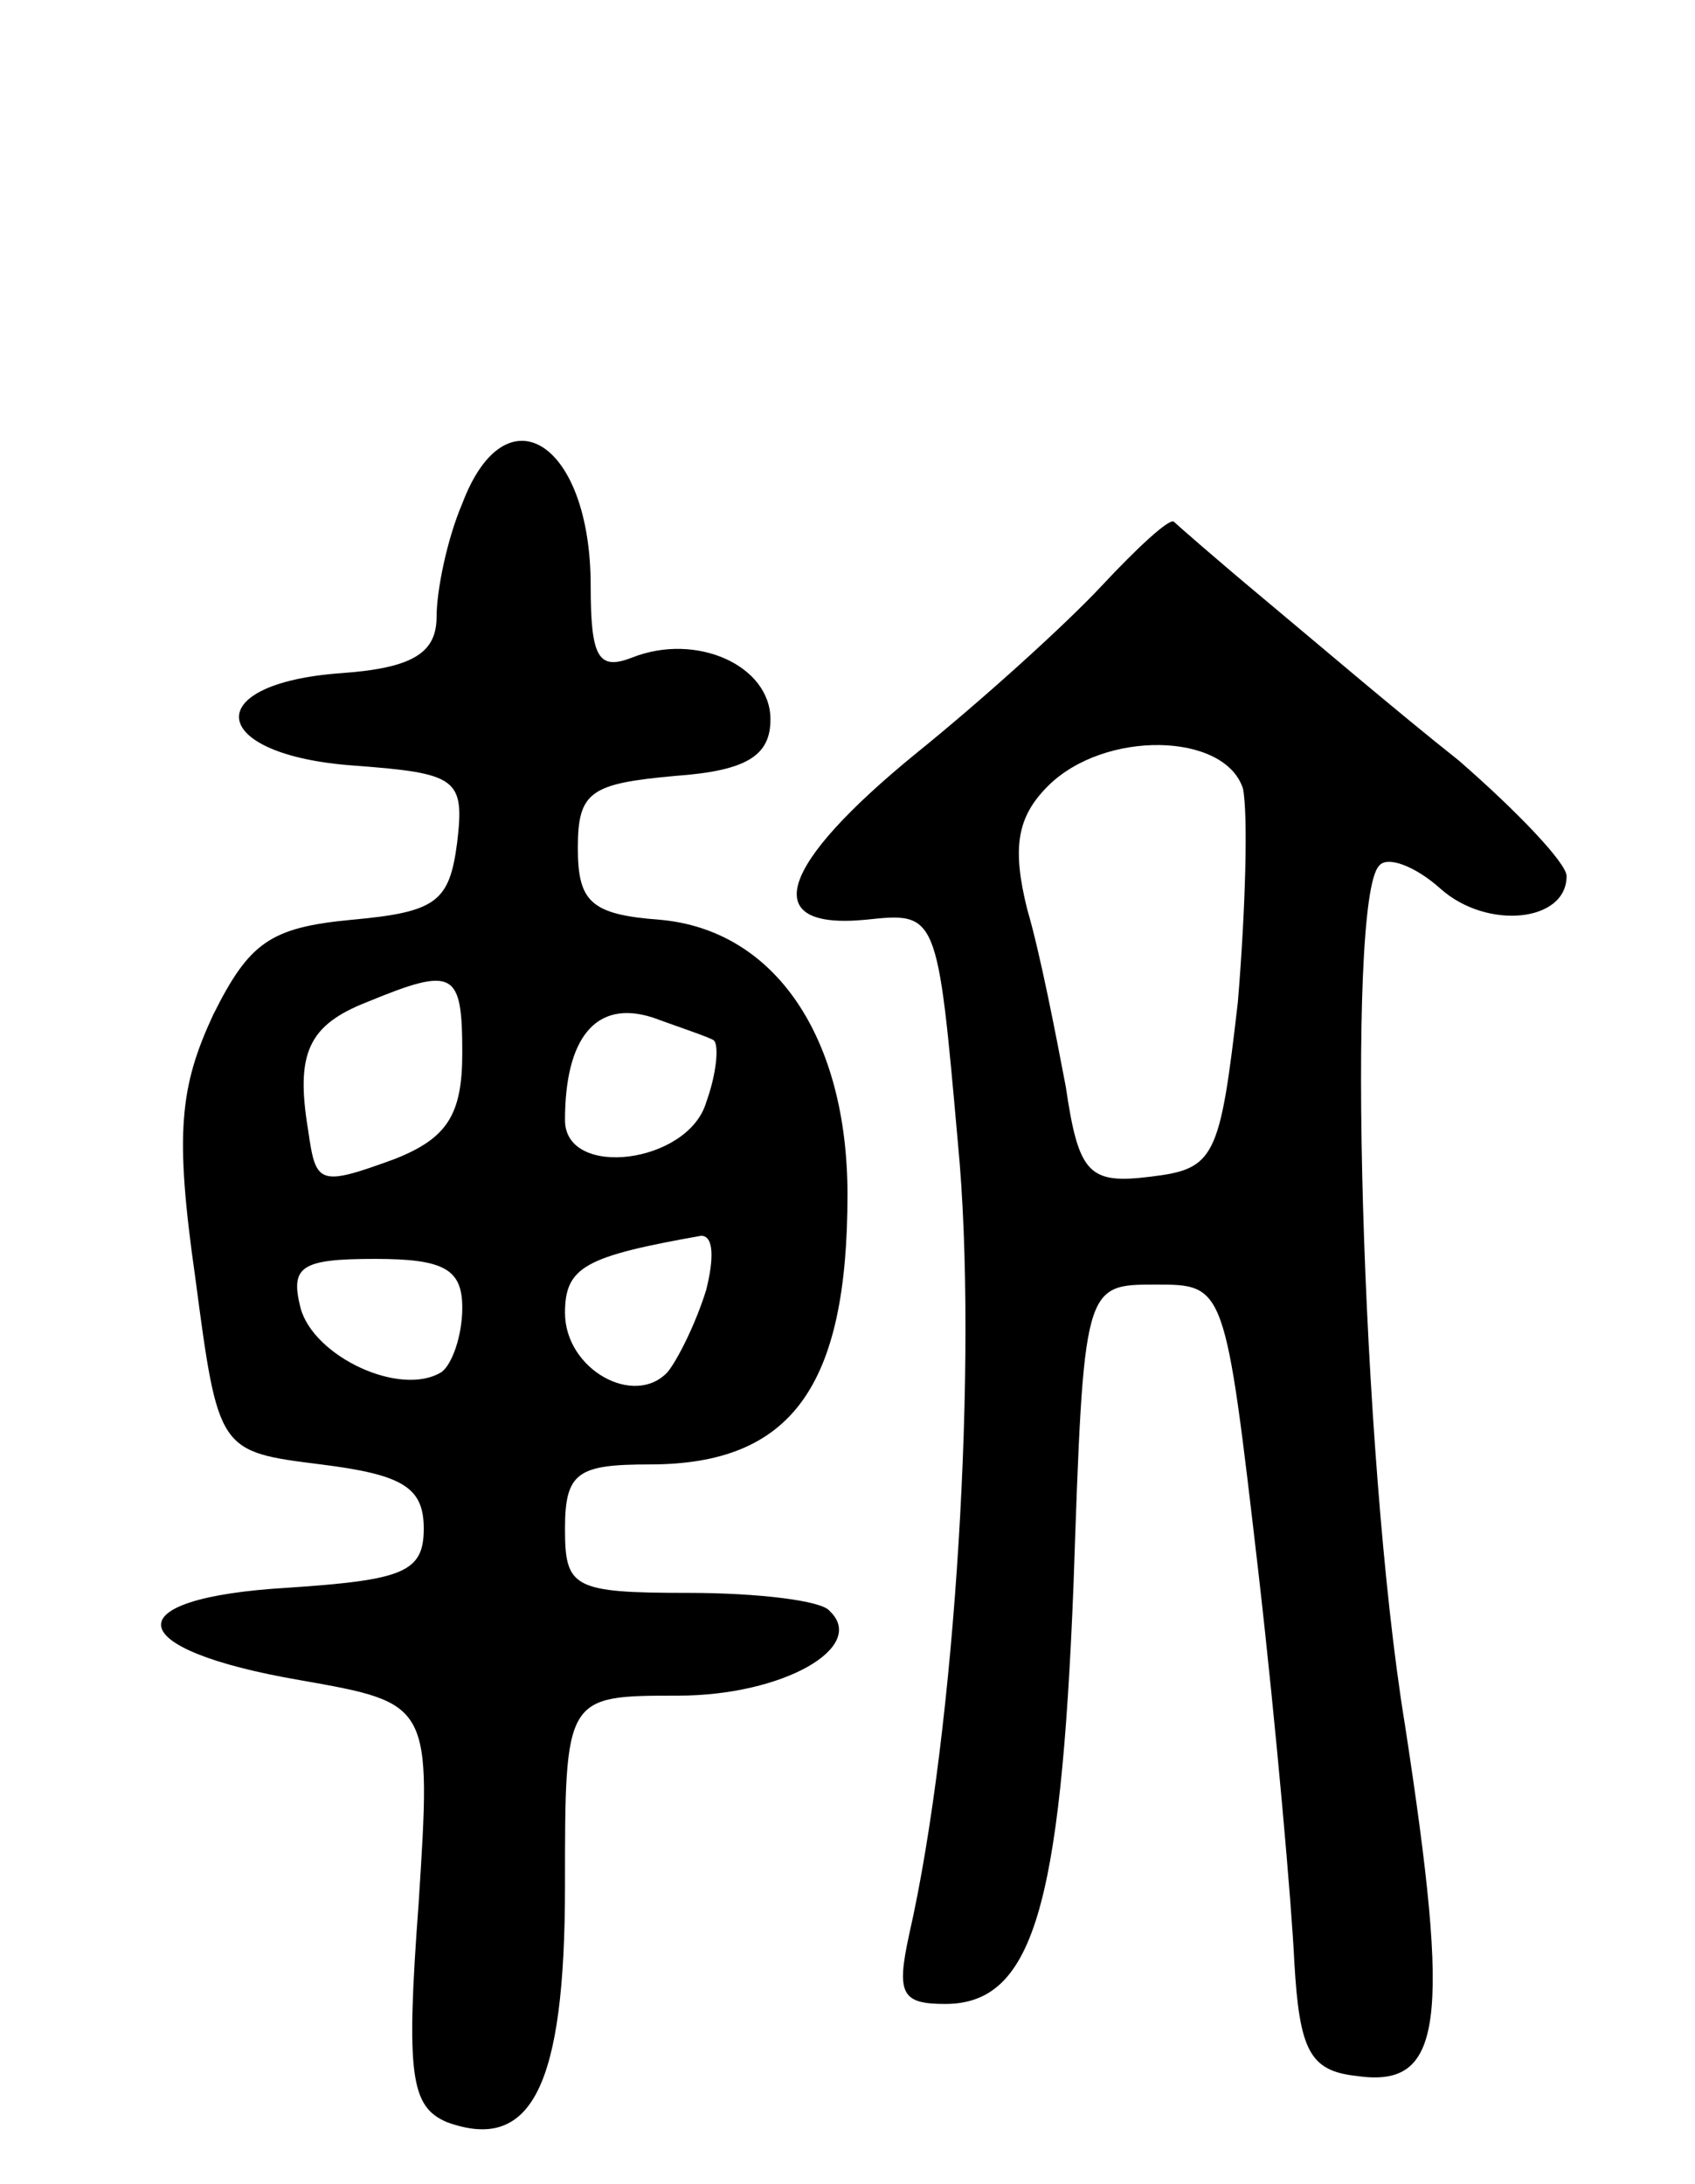
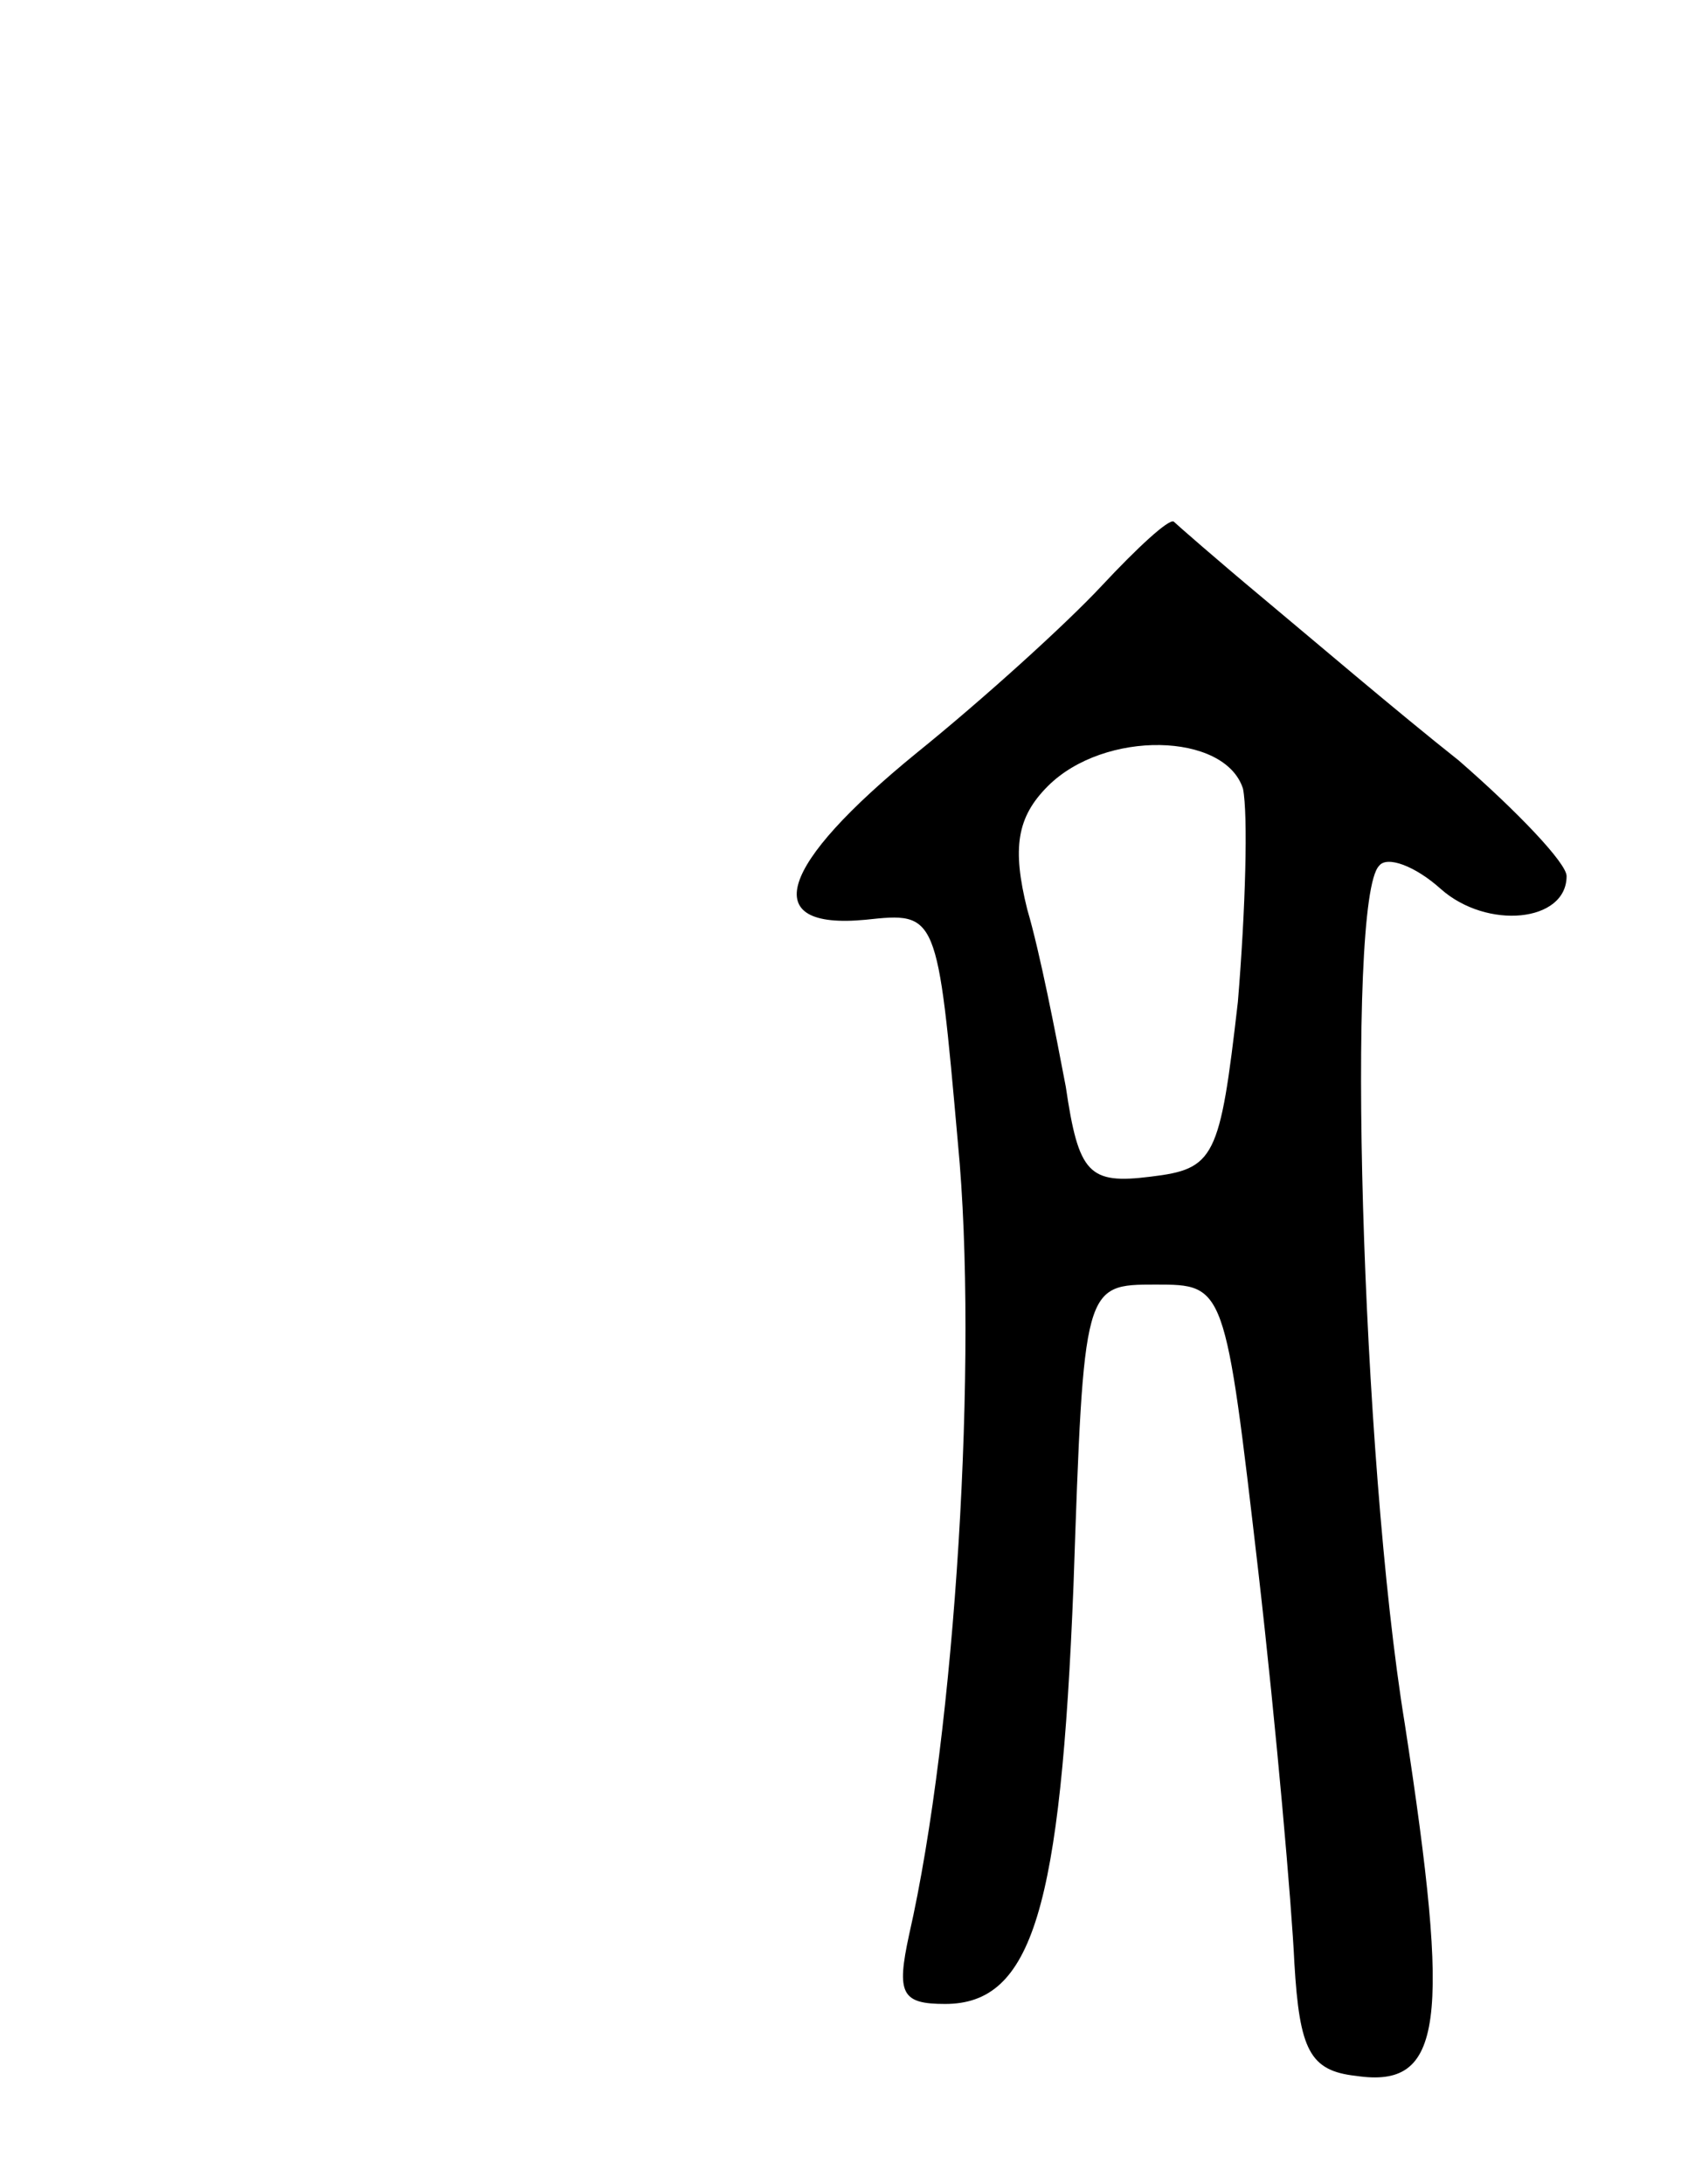
<svg xmlns="http://www.w3.org/2000/svg" version="1.0" width="66" height="85" viewBox="0 0 66 85">
  <g transform="translate(0,85) scale(0.1,-0.1)">
-     <path d="M180 654 c-6 -14 -10 -34 -10 -44 0 -14 -9 -20 -37 -22 -56 -4 -52 -32 5 -36 40 -3 43 -5 40 -30 -3 -23 -8 -27 -41 -30 -32 -3 -40 -9 -54 -37 -13 -28 -15 -46 -7 -102 9 -68 9 -68 49 -73 32 -4 40 -9 40 -25 0 -17 -8 -20 -53 -23 -68 -4 -65 -24 5 -36 51 -9 51 -9 46 -87 -5 -67 -3 -79 11 -85 33 -12 46 14 46 92 0 74 0 74 44 74 41 0 74 19 59 33 -3 4 -28 7 -55 7 -45 0 -48 2 -48 25 0 22 5 25 33 25 55 0 77 30 77 105 0 61 -28 103 -73 107 -27 2 -32 7 -32 28 0 22 5 25 38 28 28 2 37 8 37 22 0 21 -29 34 -54 24 -13 -5 -16 0 -16 28 0 56 -33 77 -50 32z m0 -214 c0 -24 -6 -33 -26 -41 -30 -11 -31 -10 -34 11 -5 30 0 41 23 50 34 14 37 12 37 -20z m98 5 c2 -2 1 -13 -3 -24 -7 -24 -55 -30 -55 -7 0 32 12 47 34 40 11 -4 23 -8 24 -9z m-3 -97 c-4 -13 -11 -27 -15 -32 -13 -14 -40 1 -40 23 0 18 8 22 53 30 5 0 5 -9 2 -21z m-95 -7 c0 -11 -4 -22 -8 -25 -16 -10 -50 6 -55 25 -4 16 0 19 29 19 27 0 34 -4 34 -19z" />
    <path d="M429 622 c-14 -15 -46 -44 -72 -65 -54 -44 -62 -69 -20 -65 28 3 28 3 36 -87 8 -83 -1 -229 -19 -308 -5 -23 -3 -27 14 -27 34 0 45 37 50 163 4 117 4 117 32 117 27 0 27 0 40 -112 7 -61 13 -130 14 -152 2 -34 6 -42 24 -44 34 -5 37 20 19 137 -17 104 -23 321 -10 334 3 4 14 0 24 -9 18 -16 49 -13 49 5 0 5 -19 25 -42 45 -24 19 -58 48 -76 63 -18 15 -34 29 -35 30 -2 1 -14 -10 -28 -25z m55 -79 c2 -10 1 -47 -2 -83 -7 -61 -9 -65 -34 -68 -24 -3 -28 1 -33 35 -4 21 -10 52 -15 69 -6 24 -4 36 8 48 22 22 69 21 76 -1z" />
  </g>
</svg>